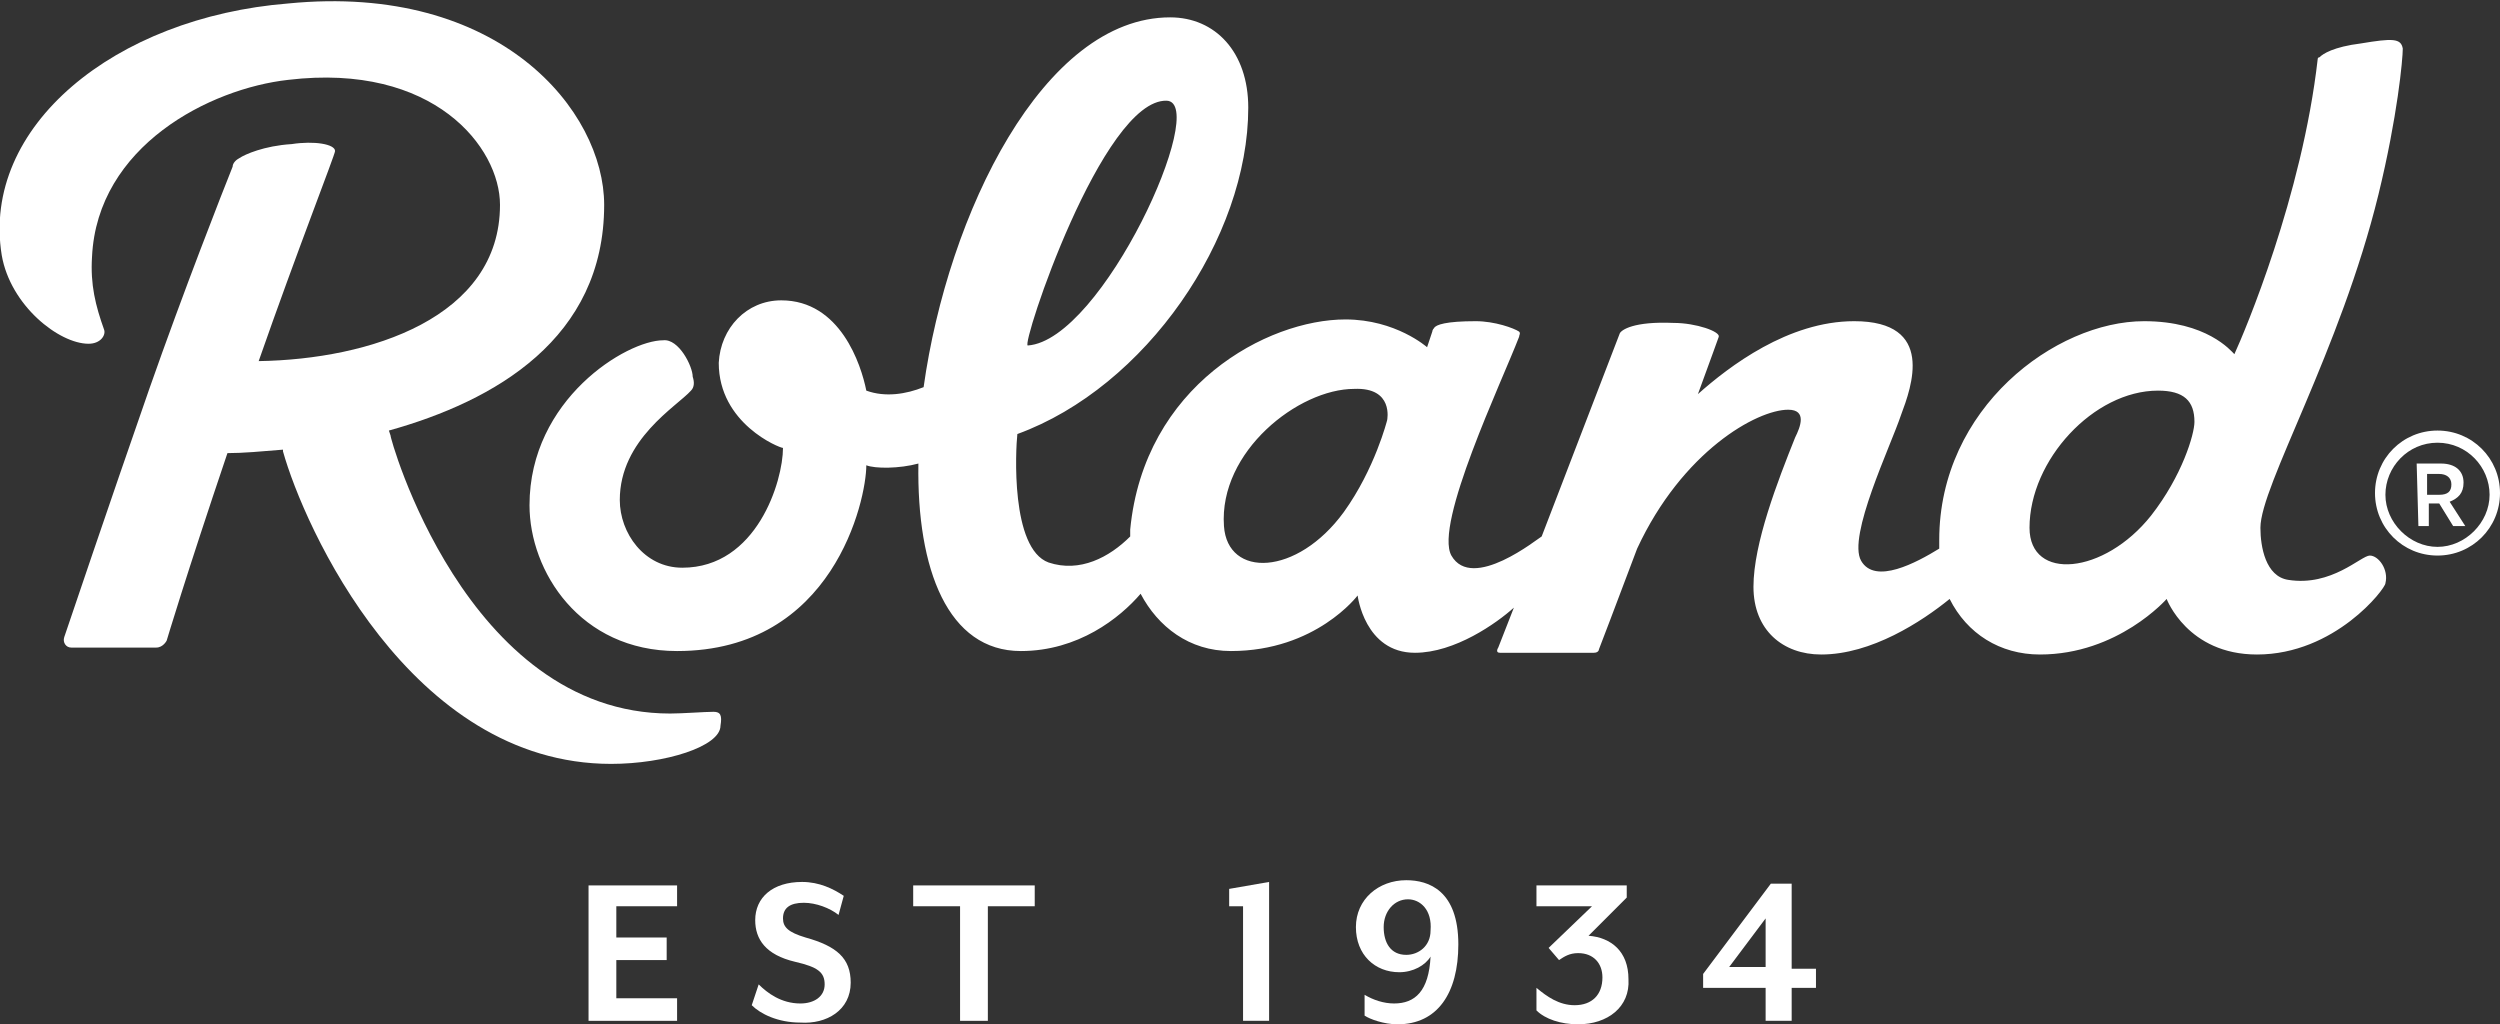
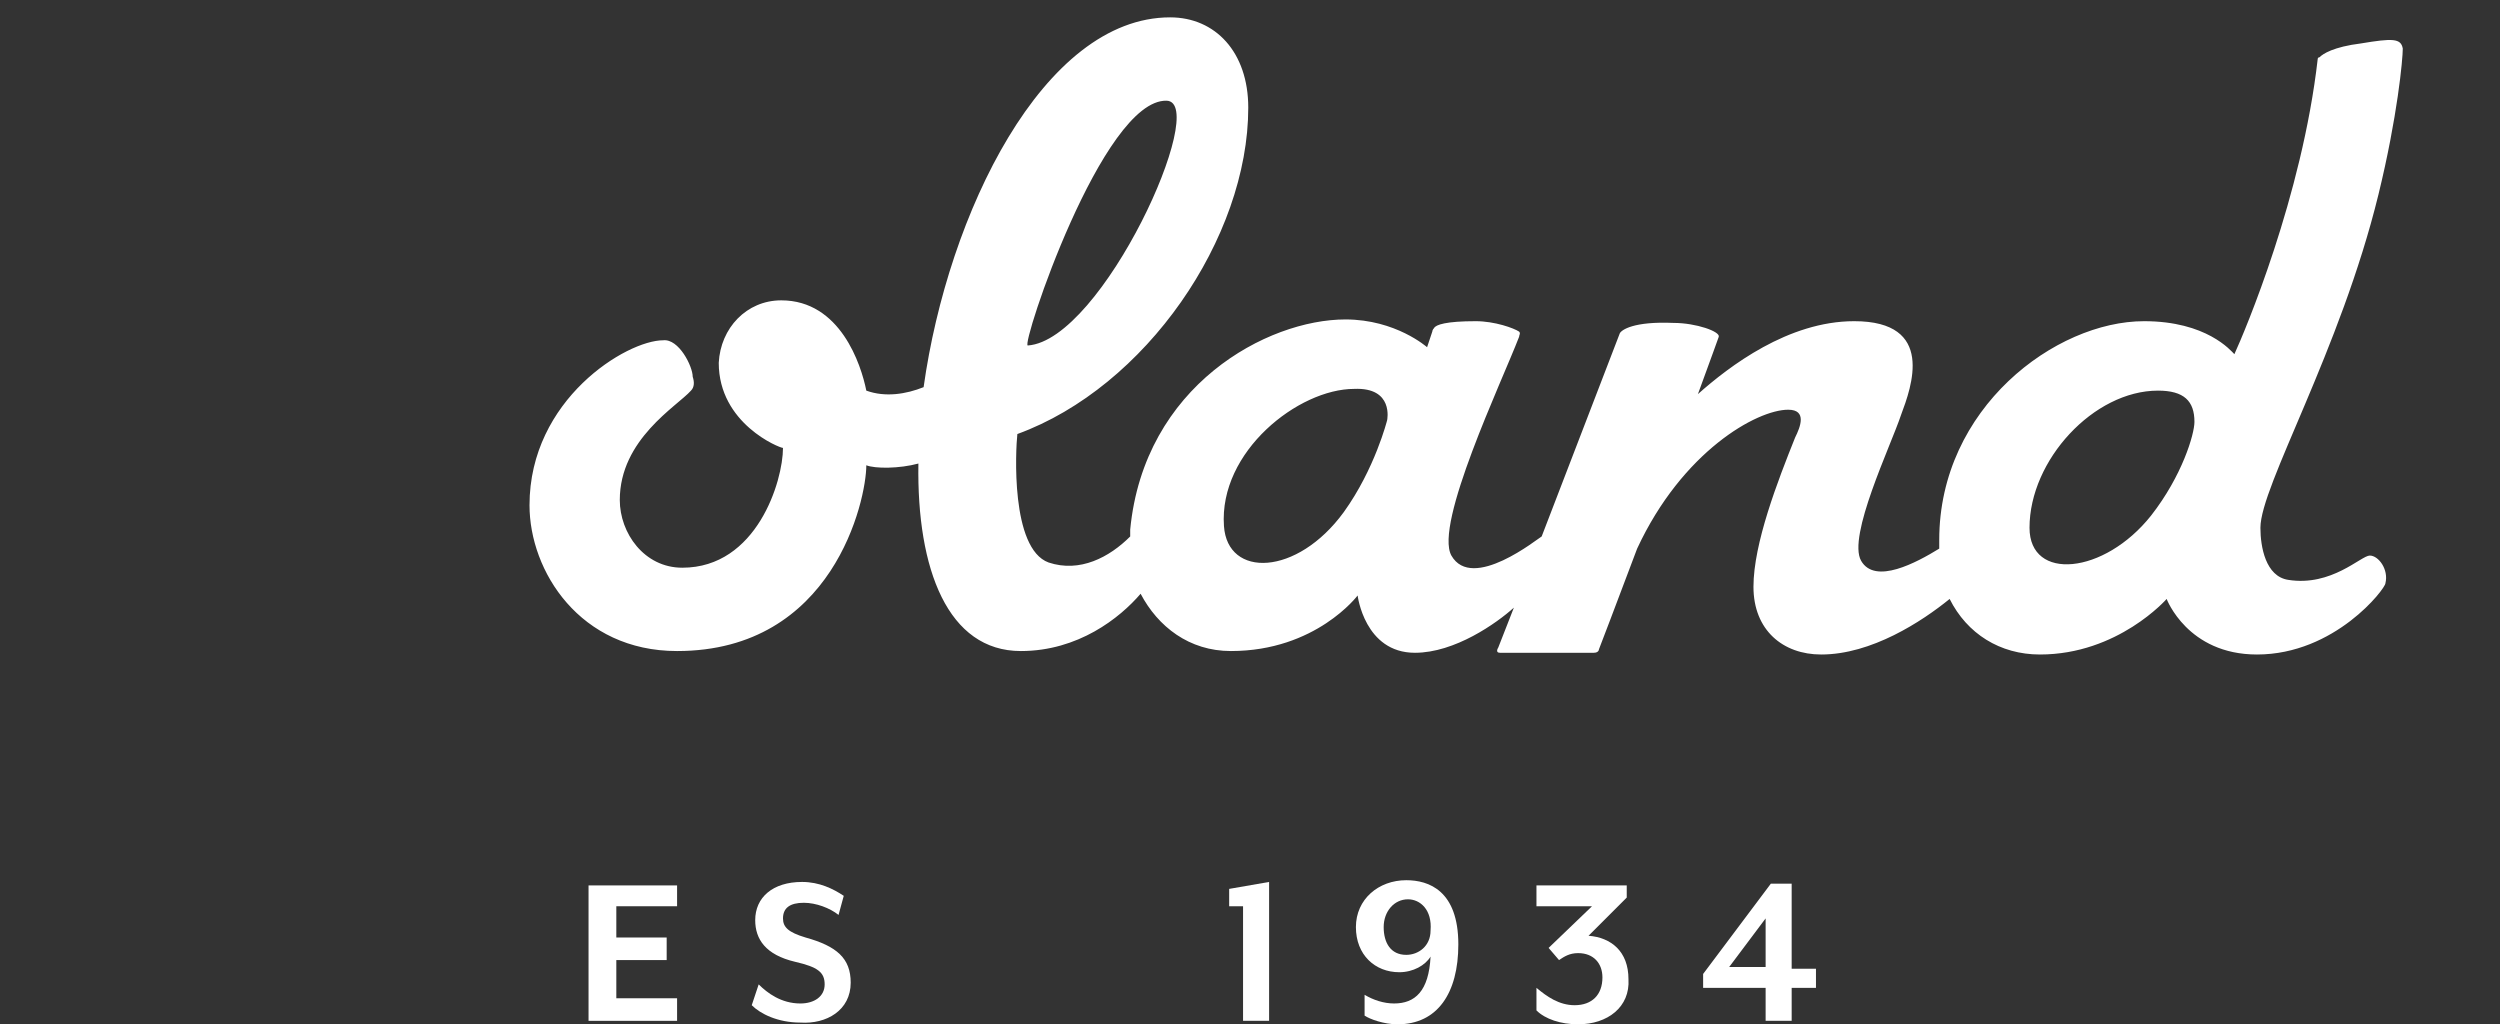
<svg xmlns="http://www.w3.org/2000/svg" version="1.1" id="Layer_2_00000090280203112617094690000015717098244368965019_" x="0px" y="0px" viewBox="0 0 144 59" style="enable-background:new 0 0 144 59;" xml:space="preserve">
  <rect x="0" y="0" width="144" height="59" fill="#333333" stroke="none" />
  <style type="text/css">
	.st0{fill-rule:evenodd;clip-rule:evenodd;fill:#FFFFFF;}
</style>
  <g id="Layer_1-2">
    <g id="Homepage">
      <g id="Homepage-v3">
        <g id="Roland-Logo">
          <polygon id="Fill-1" class="st0" points="33.9,51 33.9,58.8 39,58.8 39,57.5 35.5,57.5 35.5,55.3 38.4,55.3 38.4,54 35.5,54       35.5,52.2 39,52.2 39,51     " />
          <g id="Group-23">
            <path id="Fill-2" class="st0" d="M46.1,58.9c-1.3,0-2.3-0.5-2.8-1l0.4-1.2c0.5,0.5,1.3,1.1,2.4,1.1c0.8,0,1.4-0.4,1.4-1.1       c0-0.7-0.4-1-1.7-1.3c-1.7-0.4-2.3-1.3-2.3-2.4c0-1.3,1-2.2,2.7-2.2c1,0,1.8,0.4,2.4,0.8l-0.3,1.1c-0.5-0.4-1.3-0.7-2-0.7       c-0.8,0-1.2,0.3-1.2,0.9c0,0.5,0.3,0.8,1.3,1.1c1.8,0.5,2.6,1.2,2.6,2.6C49,58.2,47.6,59,46.1,58.9" />
-             <polygon id="Fill-4" class="st0" points="56.9,52.2 56.9,58.8 55.3,58.8 55.3,52.2 52.6,52.2 52.6,51 59.6,51 59.6,52.2             " />
            <polygon id="Fill-6" class="st0" points="71.6,58.8 71.6,52.2 70.8,52.2 70.8,51.2 73.1,50.8 73.1,58.8      " />
            <path id="Fill-8" class="st0" d="M81.1,51.8c-0.8,0-1.4,0.7-1.4,1.6s0.4,1.6,1.3,1.6c0.7,0,1.4-0.5,1.4-1.4       C82.5,52.4,81.8,51.8,81.1,51.8 M80.5,59c-0.8,0-1.6-0.3-1.9-0.5v-1.2c0.5,0.3,1.1,0.5,1.7,0.5c1.2,0,2-0.7,2.1-2.7       c-0.3,0.5-1,0.9-1.8,0.9c-1.4,0-2.5-1-2.5-2.6s1.3-2.7,2.9-2.7c1.3,0,3,0.6,3,3.7C84,57.2,82.8,59,80.5,59" />
            <path id="Fill-10" class="st0" d="M90.9,59c-1,0-1.9-0.3-2.4-0.8v-1.3c0.6,0.5,1.3,1,2.2,1c1,0,1.6-0.6,1.6-1.6       c0-0.8-0.5-1.4-1.4-1.4c-0.5,0-0.8,0.2-1.1,0.4l-0.6-0.7l2.5-2.4h-3.2V51h5.2v0.7l-2.2,2.2c1.3,0.1,2.3,0.9,2.3,2.5       C93.9,58,92.6,59,90.9,59" />
            <path id="Fill-12" class="st0" d="M101.7,52.9l-2.1,2.8h2.1V52.9z M103.2,56.9v1.9h-1.5v-1.9h-3.6v-0.8l3.9-5.2h1.2v4.9h1.4       v1.1C104.7,56.9,103.2,56.9,103.2,56.9z" />
            <path id="Fill-14" class="st0" d="M123.9,29.7c-2.7,3.4-7,3.8-7,0.7c0-3.9,3.7-7.9,7.4-7.9c1.5,0,2.1,0.6,2.1,1.8       C126.4,25,125.7,27.4,123.9,29.7 M79.9,24.2c0,0-0.7,2.8-2.5,5.3c-2.7,3.7-6.7,3.8-6.9,0.8c-0.3-4.3,4.3-7.9,7.5-7.9       C80.3,22.3,79.9,24.2,79.9,24.2 M67.2,5.8c2.5,0.1-3.7,13.8-8,14.1C58.8,19.9,63.5,5.7,67.2,5.8 M136.5,32       c-0.5,0-2.2,1.8-4.7,1.4c-1.3-0.2-1.6-1.9-1.6-3c0-2.4,4.6-10.2,6.8-19.2c1.1-4.5,1.4-7.8,1.4-8.4c-0.1-0.6-0.6-0.6-2.4-0.3       c-1.6,0.2-2.2,0.6-2.4,0.8c-0.1,0-0.1,0.1-0.1,0.1c-0.9,7.9-4.2,15.7-4.8,17c-0.2-0.2-1.6-1.9-5.2-1.9c-5.1,0-11.8,5-11.8,12.6       c0,0.2,0,0.3,0,0.5c-1.3,0.8-3.7,2.1-4.5,0.7c-0.8-1.4,1.7-6.6,2.3-8.4c0.6-1.6,2-5.4-2.7-5.4c-3.8,0-7.2,2.6-9,4.2       c0.7-1.9,1.2-3.3,1.2-3.3c0.1-0.3-1.3-0.8-2.6-0.8c-2.3-0.1-3,0.4-3.1,0.6l-4.5,11.7c-0.2,0.1-4,3.2-5.2,1.1       c-1-1.8,2.9-10,3.9-12.6c0-0.1,0.1-0.2,0-0.3c-0.3-0.2-1.4-0.6-2.5-0.6c-1.7,0-2.3,0.2-2.4,0.4c-0.1,0.1-0.1,0.2-0.1,0.2       L82.2,20c0,0-1.8-1.6-4.7-1.6c-4.5,0-11.6,3.8-12.4,12.1c0,0.1,0,0.3,0,0.4c-1.2,1.2-2.9,2.1-4.7,1.5c-2.2-0.8-1.9-6.5-1.8-7.4       c7.4-2.7,13.3-11.3,13.3-18.8C71.9,3,70,1,67.4,1c-7.3,0-12.8,11.3-14.2,21.3c-1,0.4-2.2,0.6-3.3,0.2c-0.3-1.5-1.5-5.2-4.9-5.2       c-2,0-3.5,1.6-3.6,3.6c0,3.5,3.5,4.9,3.7,4.9c0,1.9-1.5,6.9-5.8,6.9c-2.2,0-3.6-2-3.6-3.9c0-3.5,3.3-5.4,4.1-6.3       c0.2-0.2,0.2-0.5,0.1-0.8c0-0.6-0.8-2.2-1.7-2.1c-2.1,0-7.7,3.4-7.7,9.5c0,3.8,2.9,8.4,8.5,8.4c9,0,10.9-8.7,10.9-10.7       c0.5,0.2,1.9,0.2,3-0.1c-0.1,6.1,1.7,10.8,5.9,10.8c3.3,0,5.7-1.9,6.9-3.3c1,1.9,2.8,3.3,5.2,3.3c4.9,0,7.3-3.2,7.3-3.2       s0.4,3.3,3.3,3.3c2.3,0,4.7-1.7,5.7-2.6l-0.9,2.3c0,0-0.2,0.3,0.1,0.3c0.3,0,4.4,0,5.4,0c0.3,0,0.3-0.2,0.3-0.2s1-2.6,2.2-5.8       c2.6-5.6,6.9-8,8.7-8c1.1,0,0.7,1,0.4,1.6c-1,2.5-2.4,6.1-2.4,8.6s1.7,3.9,3.9,3.9c2.9,0,5.8-1.9,7.4-3.2c1,2,2.9,3.2,5.2,3.2       c4.5,0,7.3-3.2,7.3-3.2s1.2,3.2,5.2,3.2c4.5,0,7.4-3.8,7.4-4.1C137.6,32.8,137,32,136.5,32" />
            <g id="Group-18">
              <g>
-                 <path id="Fill-16" class="st0" d="M41.1,41c-0.5,0-1.8,0.1-2.5,0.1c-11.8,0-16.2-16.1-16.1-16l-0.1-0.3         c6.1-1.7,12.4-5.3,12.4-13c0-5.4-6-12.8-18.2-11.6C6.6,1-1.1,7.3,0.1,14.7c0.5,2.9,3.3,5.1,5,5.1c0.7,0,1-0.5,0.9-0.8         c-0.5-1.4-0.8-2.6-0.7-4.2c0.3-6.4,6.8-9.7,11.3-10.2c8.4-1,12.2,3.9,12.2,7.2c0,6.5-7.5,8.9-13.9,9         c2.2-6.3,4.4-11.9,4.4-12.1c0-0.4-1.2-0.6-2.5-0.4c-1.6,0.1-2.7,0.6-3,0.8c-0.2,0.1-0.4,0.3-0.4,0.5         c-0.6,1.5-2.8,7.1-4.8,12.8c-2.3,6.6-4.8,14-4.9,14.3c-0.1,0.3,0.1,0.6,0.4,0.6c0.3,0,3.9,0,4.9,0c0.4,0,0.6-0.4,0.6-0.4         s1.1-3.7,3.5-10.8c0.9,0,2-0.1,3.2-0.2l0,0.1c1.2,4.3,7.3,18,18.9,18c3.1,0,6.3-1,6.3-2.2C41.6,41.2,41.5,41,41.1,41" />
-               </g>
+                 </g>
            </g>
-             <path id="Fill-19" class="st0" d="M140.5,28.5c0.5,0,0.7-0.2,0.7-0.6c0-0.4-0.3-0.6-0.7-0.6h-0.7v1.2       C139.8,28.5,140.5,28.5,140.5,28.5z M139.2,26.7h1.4c0.8,0,1.3,0.4,1.3,1.1c0,0.6-0.3,0.9-0.8,1.1l0.9,1.4h-0.7l-0.8-1.3h-0.6       v1.3h-0.6L139.2,26.7L139.2,26.7z" />
-             <path id="Fill-21" class="st0" d="M140.4,25.5c-1.7,0-3,1.4-3,3s1.4,3,3,3s3-1.4,3-3S142.1,25.5,140.4,25.5 M140.4,32       c-2,0-3.6-1.6-3.6-3.6s1.6-3.6,3.6-3.6s3.6,1.6,3.6,3.6S142.4,32,140.4,32" />
          </g>
        </g>
      </g>
    </g>
  </g>
</svg>